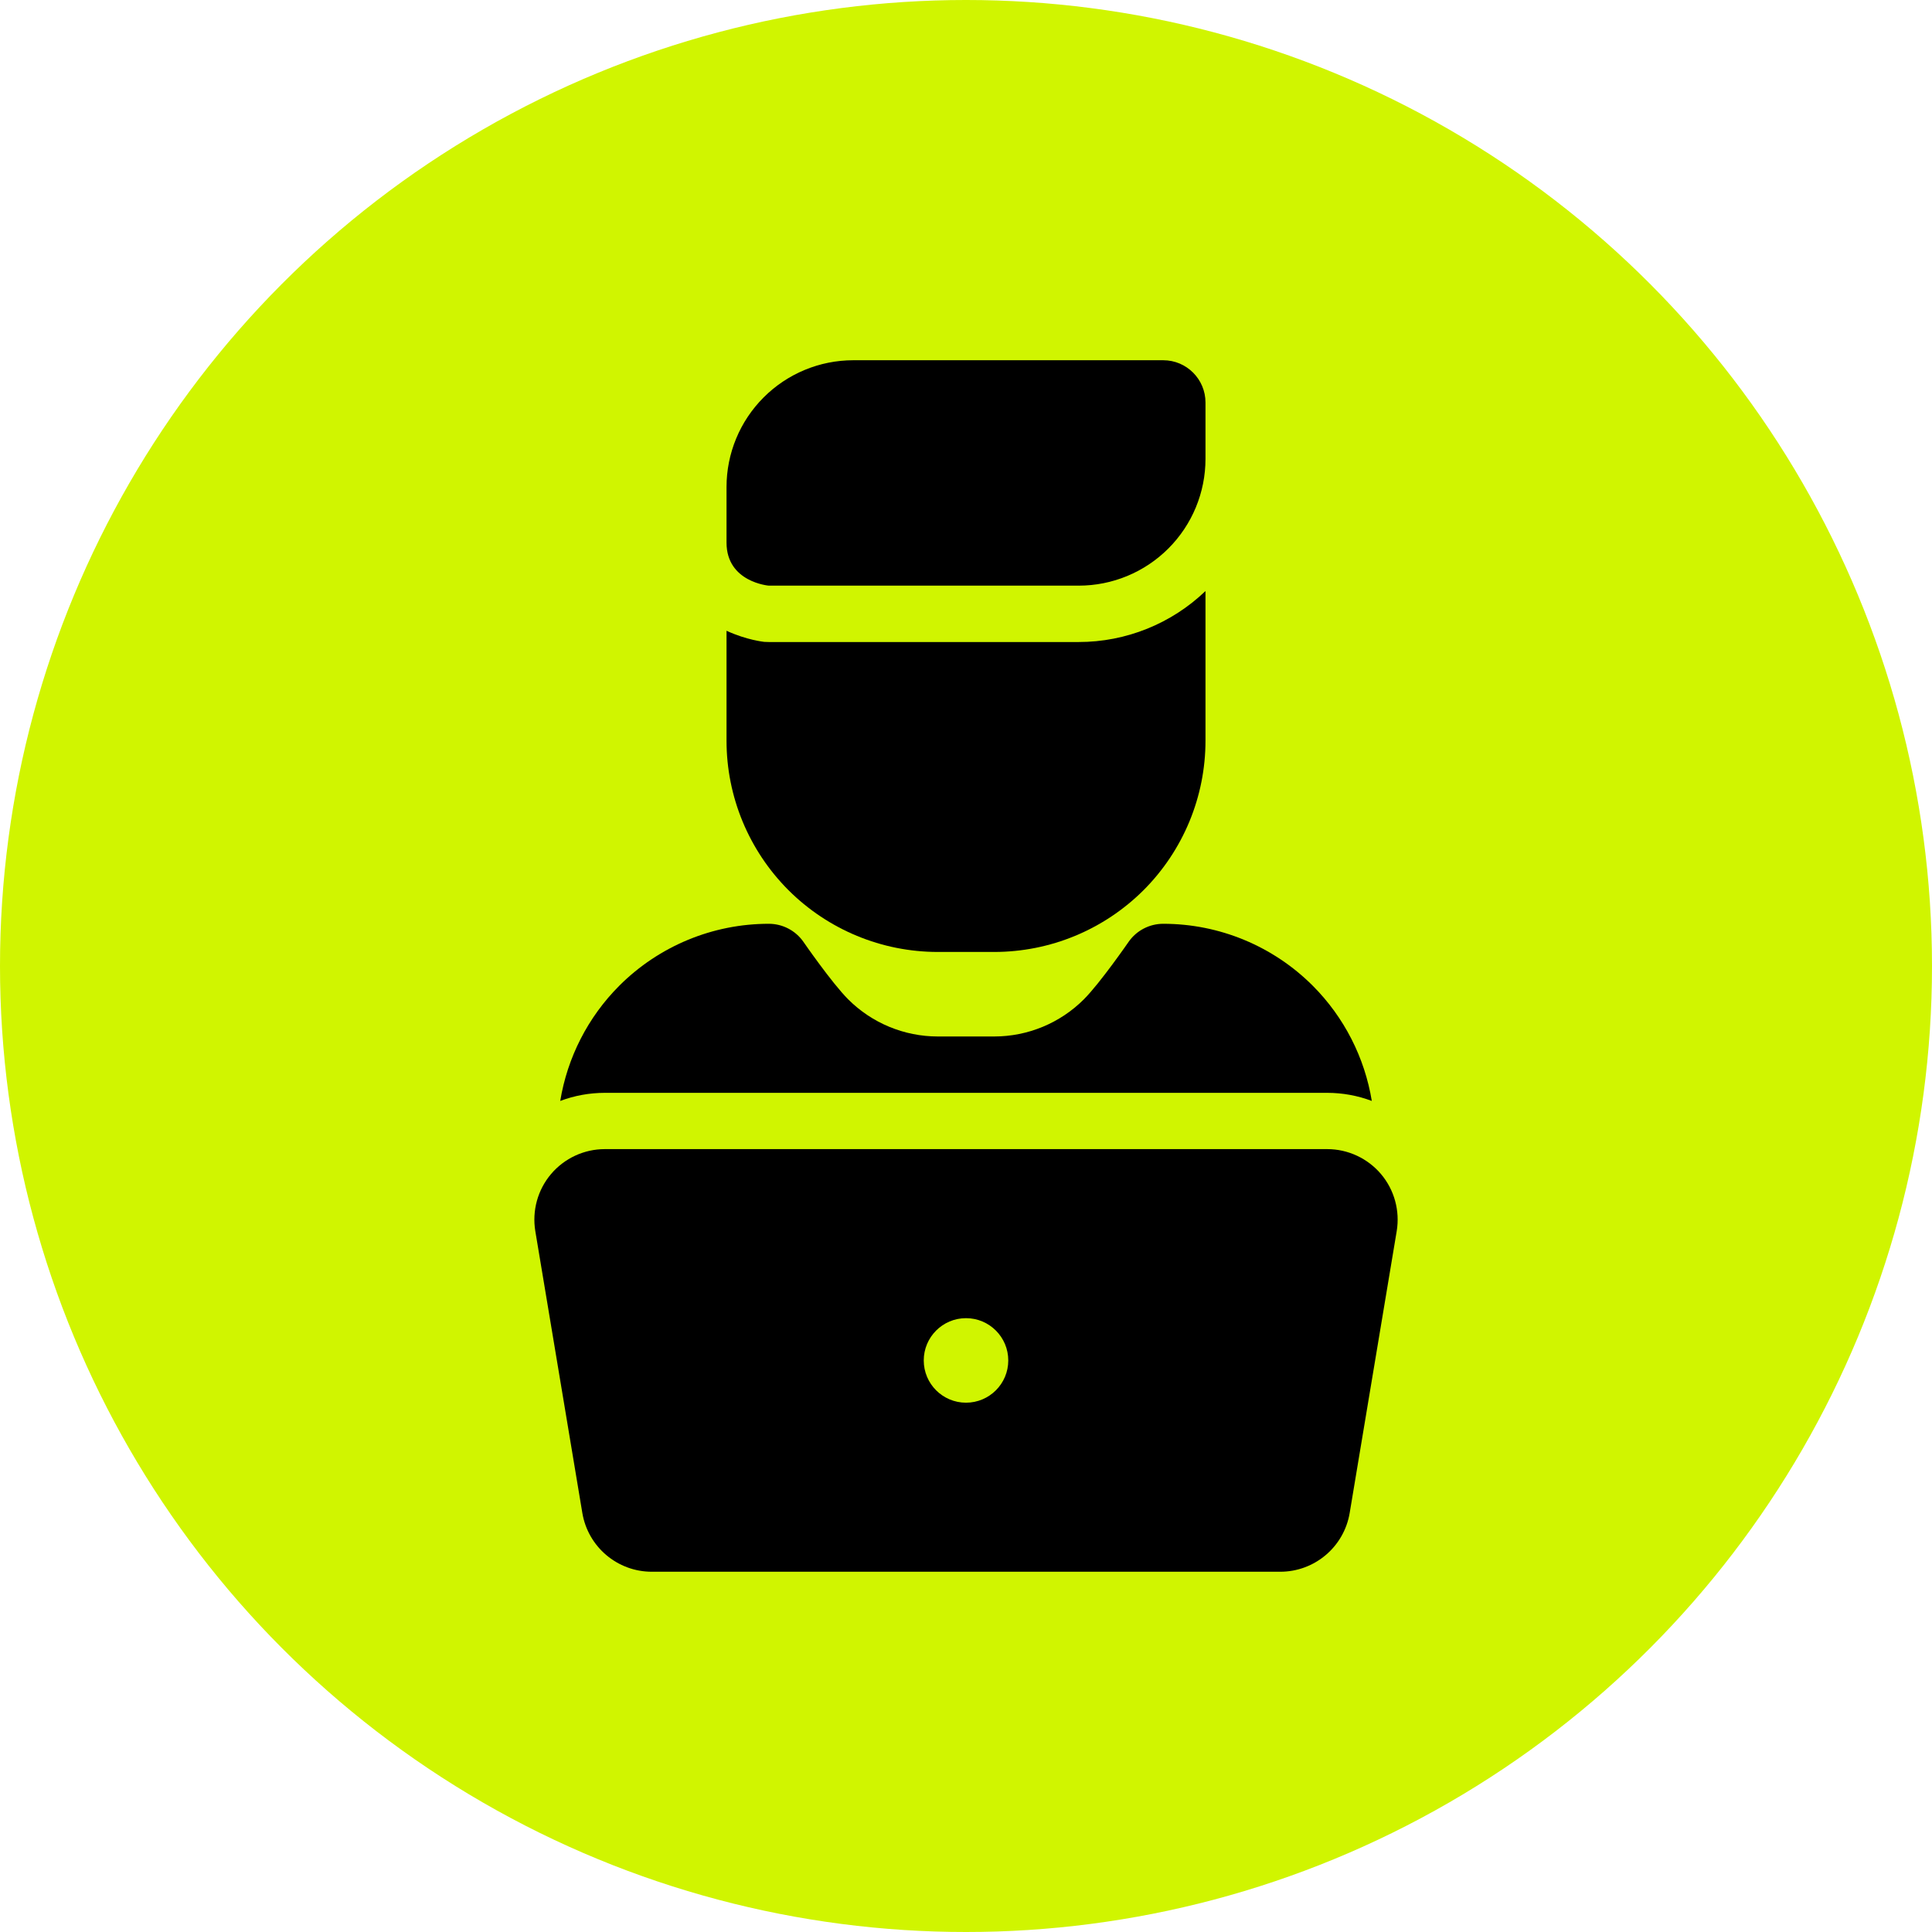
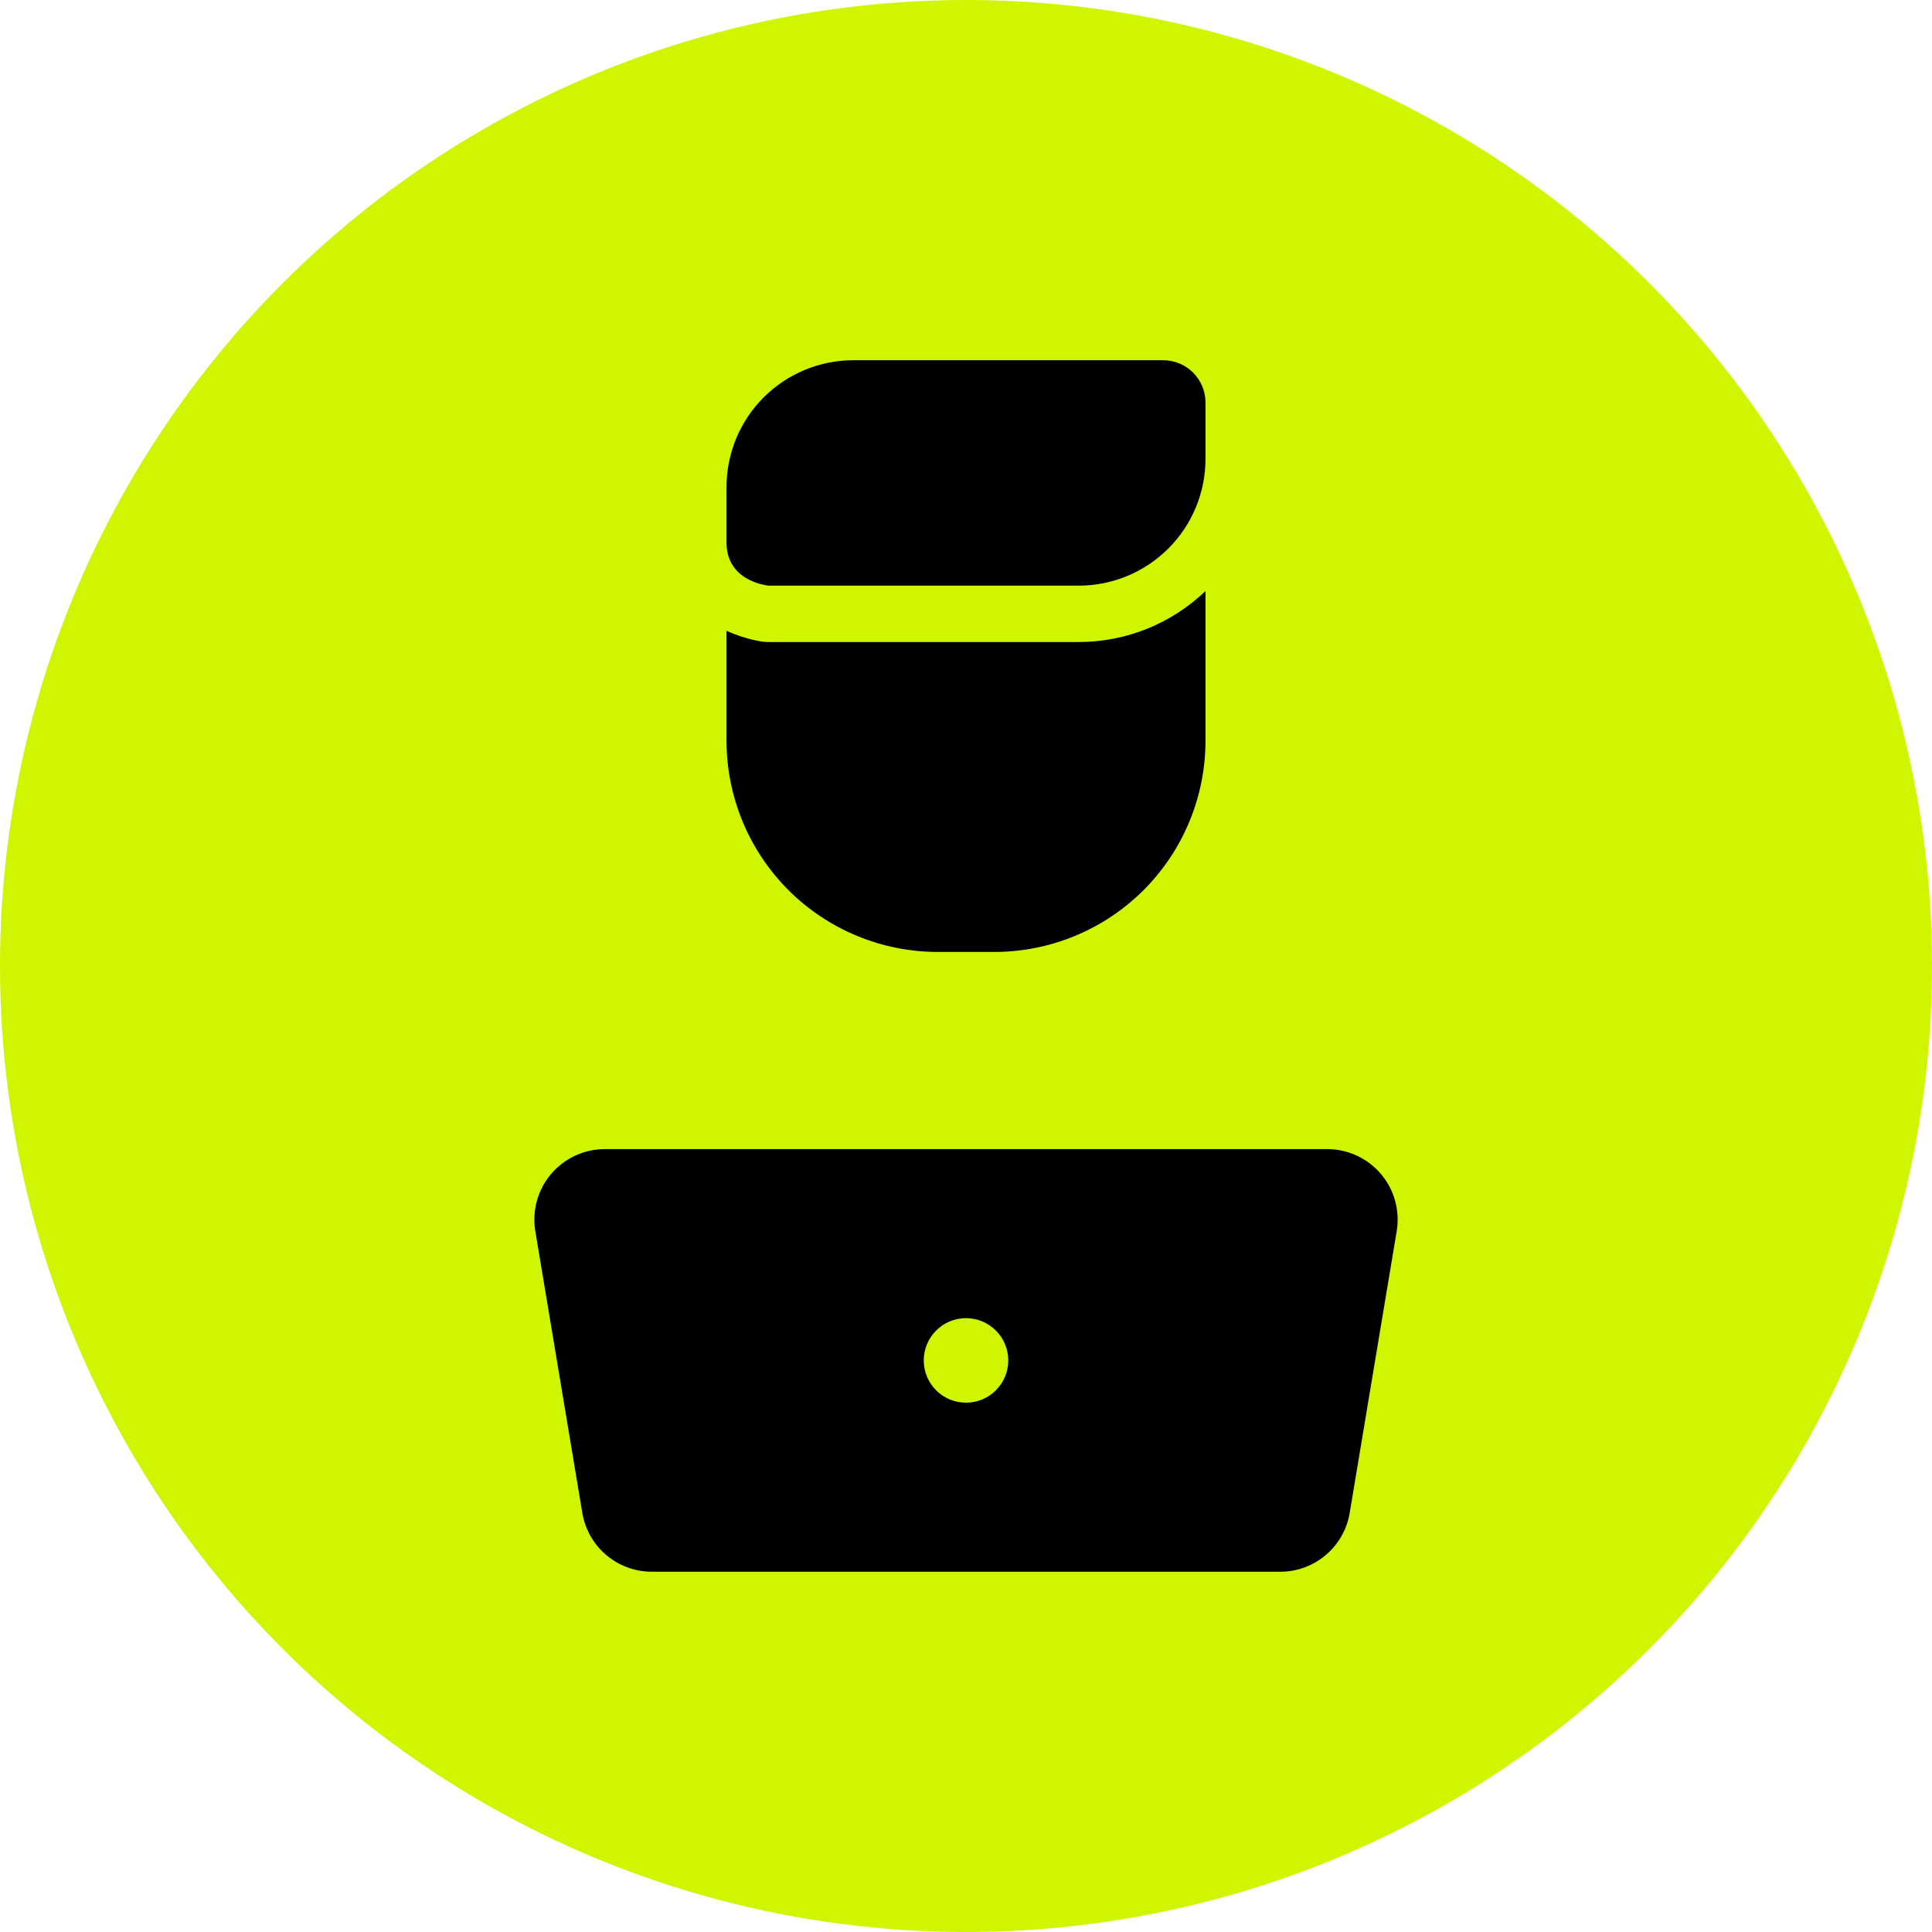
<svg xmlns="http://www.w3.org/2000/svg" width="100" height="100" viewBox="0 0 100 100" fill="none">
  <circle cx="50" cy="50" r="50" fill="#D0F500" />
  <path fill-rule="evenodd" clip-rule="evenodd" d="M72.293 63.725C72.468 62.666 72.17 61.584 71.479 60.768C70.785 59.951 69.767 59.478 68.696 59.478C62.032 59.478 37.969 59.478 31.305 59.478C30.234 59.478 29.216 59.951 28.522 60.768C27.831 61.584 27.533 62.666 27.708 63.725C28.295 67.24 29.63 75.249 30.141 78.306C30.433 80.064 31.955 81.353 33.737 81.353H66.264C68.046 81.353 69.568 80.064 69.86 78.306L72.293 63.725ZM50 68.228C51.208 68.228 52.188 69.209 52.188 70.416C52.188 71.624 51.208 72.603 50 72.603C48.793 72.603 47.813 71.624 47.813 70.416C47.813 69.209 48.793 68.228 50 68.228Z" fill="black" />
  <path fill-rule="evenodd" clip-rule="evenodd" d="M62.396 20.834C62.396 19.627 61.416 18.646 60.209 18.646H44.167C42.426 18.646 40.757 19.338 39.527 20.569C38.296 21.799 37.605 23.468 37.605 25.209V28.085C37.605 30.135 39.792 30.313 39.792 30.313H55.834C57.575 30.313 59.243 29.622 60.474 28.391C61.705 27.16 62.396 25.492 62.396 23.751V20.834Z" fill="black" />
  <path fill-rule="evenodd" clip-rule="evenodd" d="M62.396 30.592C60.632 32.283 58.281 33.231 55.834 33.231H39.792C39.713 33.231 39.635 33.228 39.556 33.223C39.556 33.223 38.64 33.129 37.605 32.648V38.336C37.605 41.238 38.757 44.017 40.807 46.071C42.86 48.121 45.64 49.273 48.542 49.273H51.459C54.361 49.273 57.14 48.121 59.194 46.071C61.244 44.017 62.396 41.238 62.396 38.336V30.592Z" fill="black" />
-   <path fill-rule="evenodd" clip-rule="evenodd" d="M28.998 56.984C29.727 56.71 30.509 56.565 31.305 56.565H68.697C69.493 56.565 70.275 56.71 71.004 56.984C70.636 54.739 69.572 52.647 67.944 51.017C65.891 48.967 63.111 47.815 60.209 47.815C59.495 47.815 58.824 48.164 58.416 48.751C58.416 48.751 56.946 50.88 56.1 51.726C54.869 52.956 53.2 53.648 51.459 53.648H48.543C46.801 53.648 45.133 52.956 43.902 51.726C43.056 50.88 41.586 48.751 41.586 48.751C41.178 48.164 40.507 47.815 39.793 47.815C36.891 47.815 34.111 48.967 32.058 51.017C30.43 52.647 29.366 54.739 28.998 56.984Z" fill="black" />
</svg>